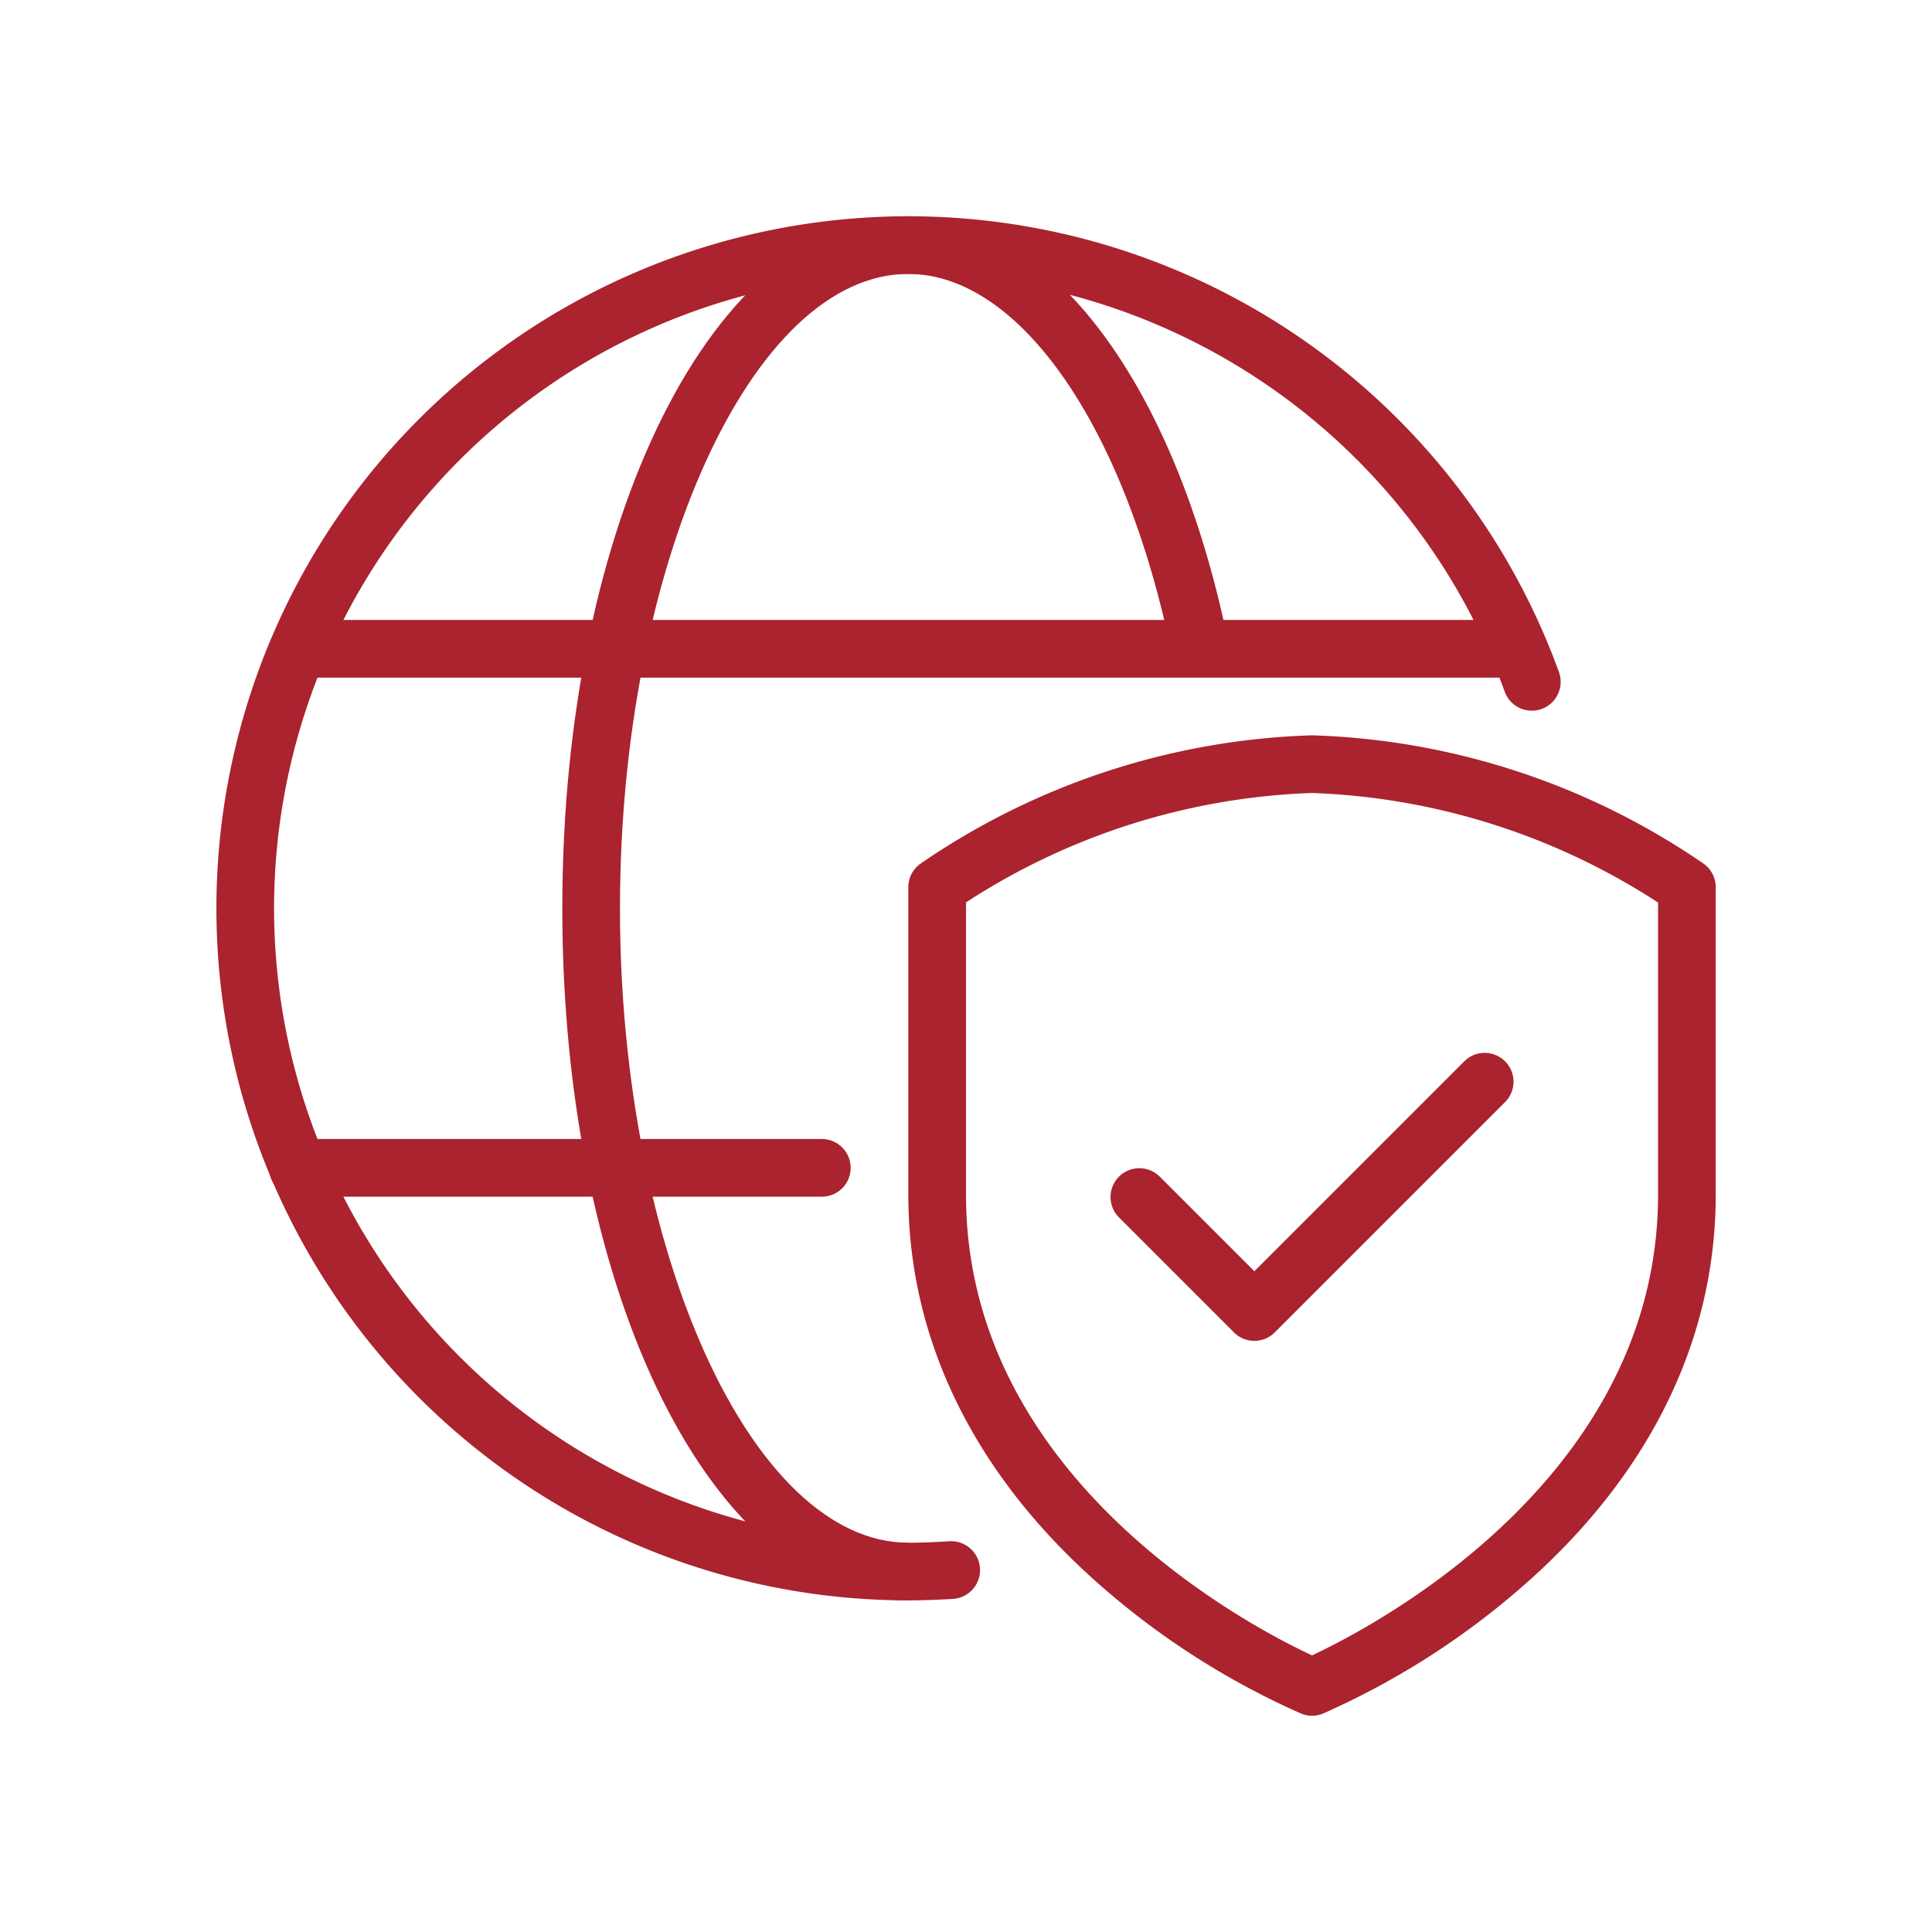
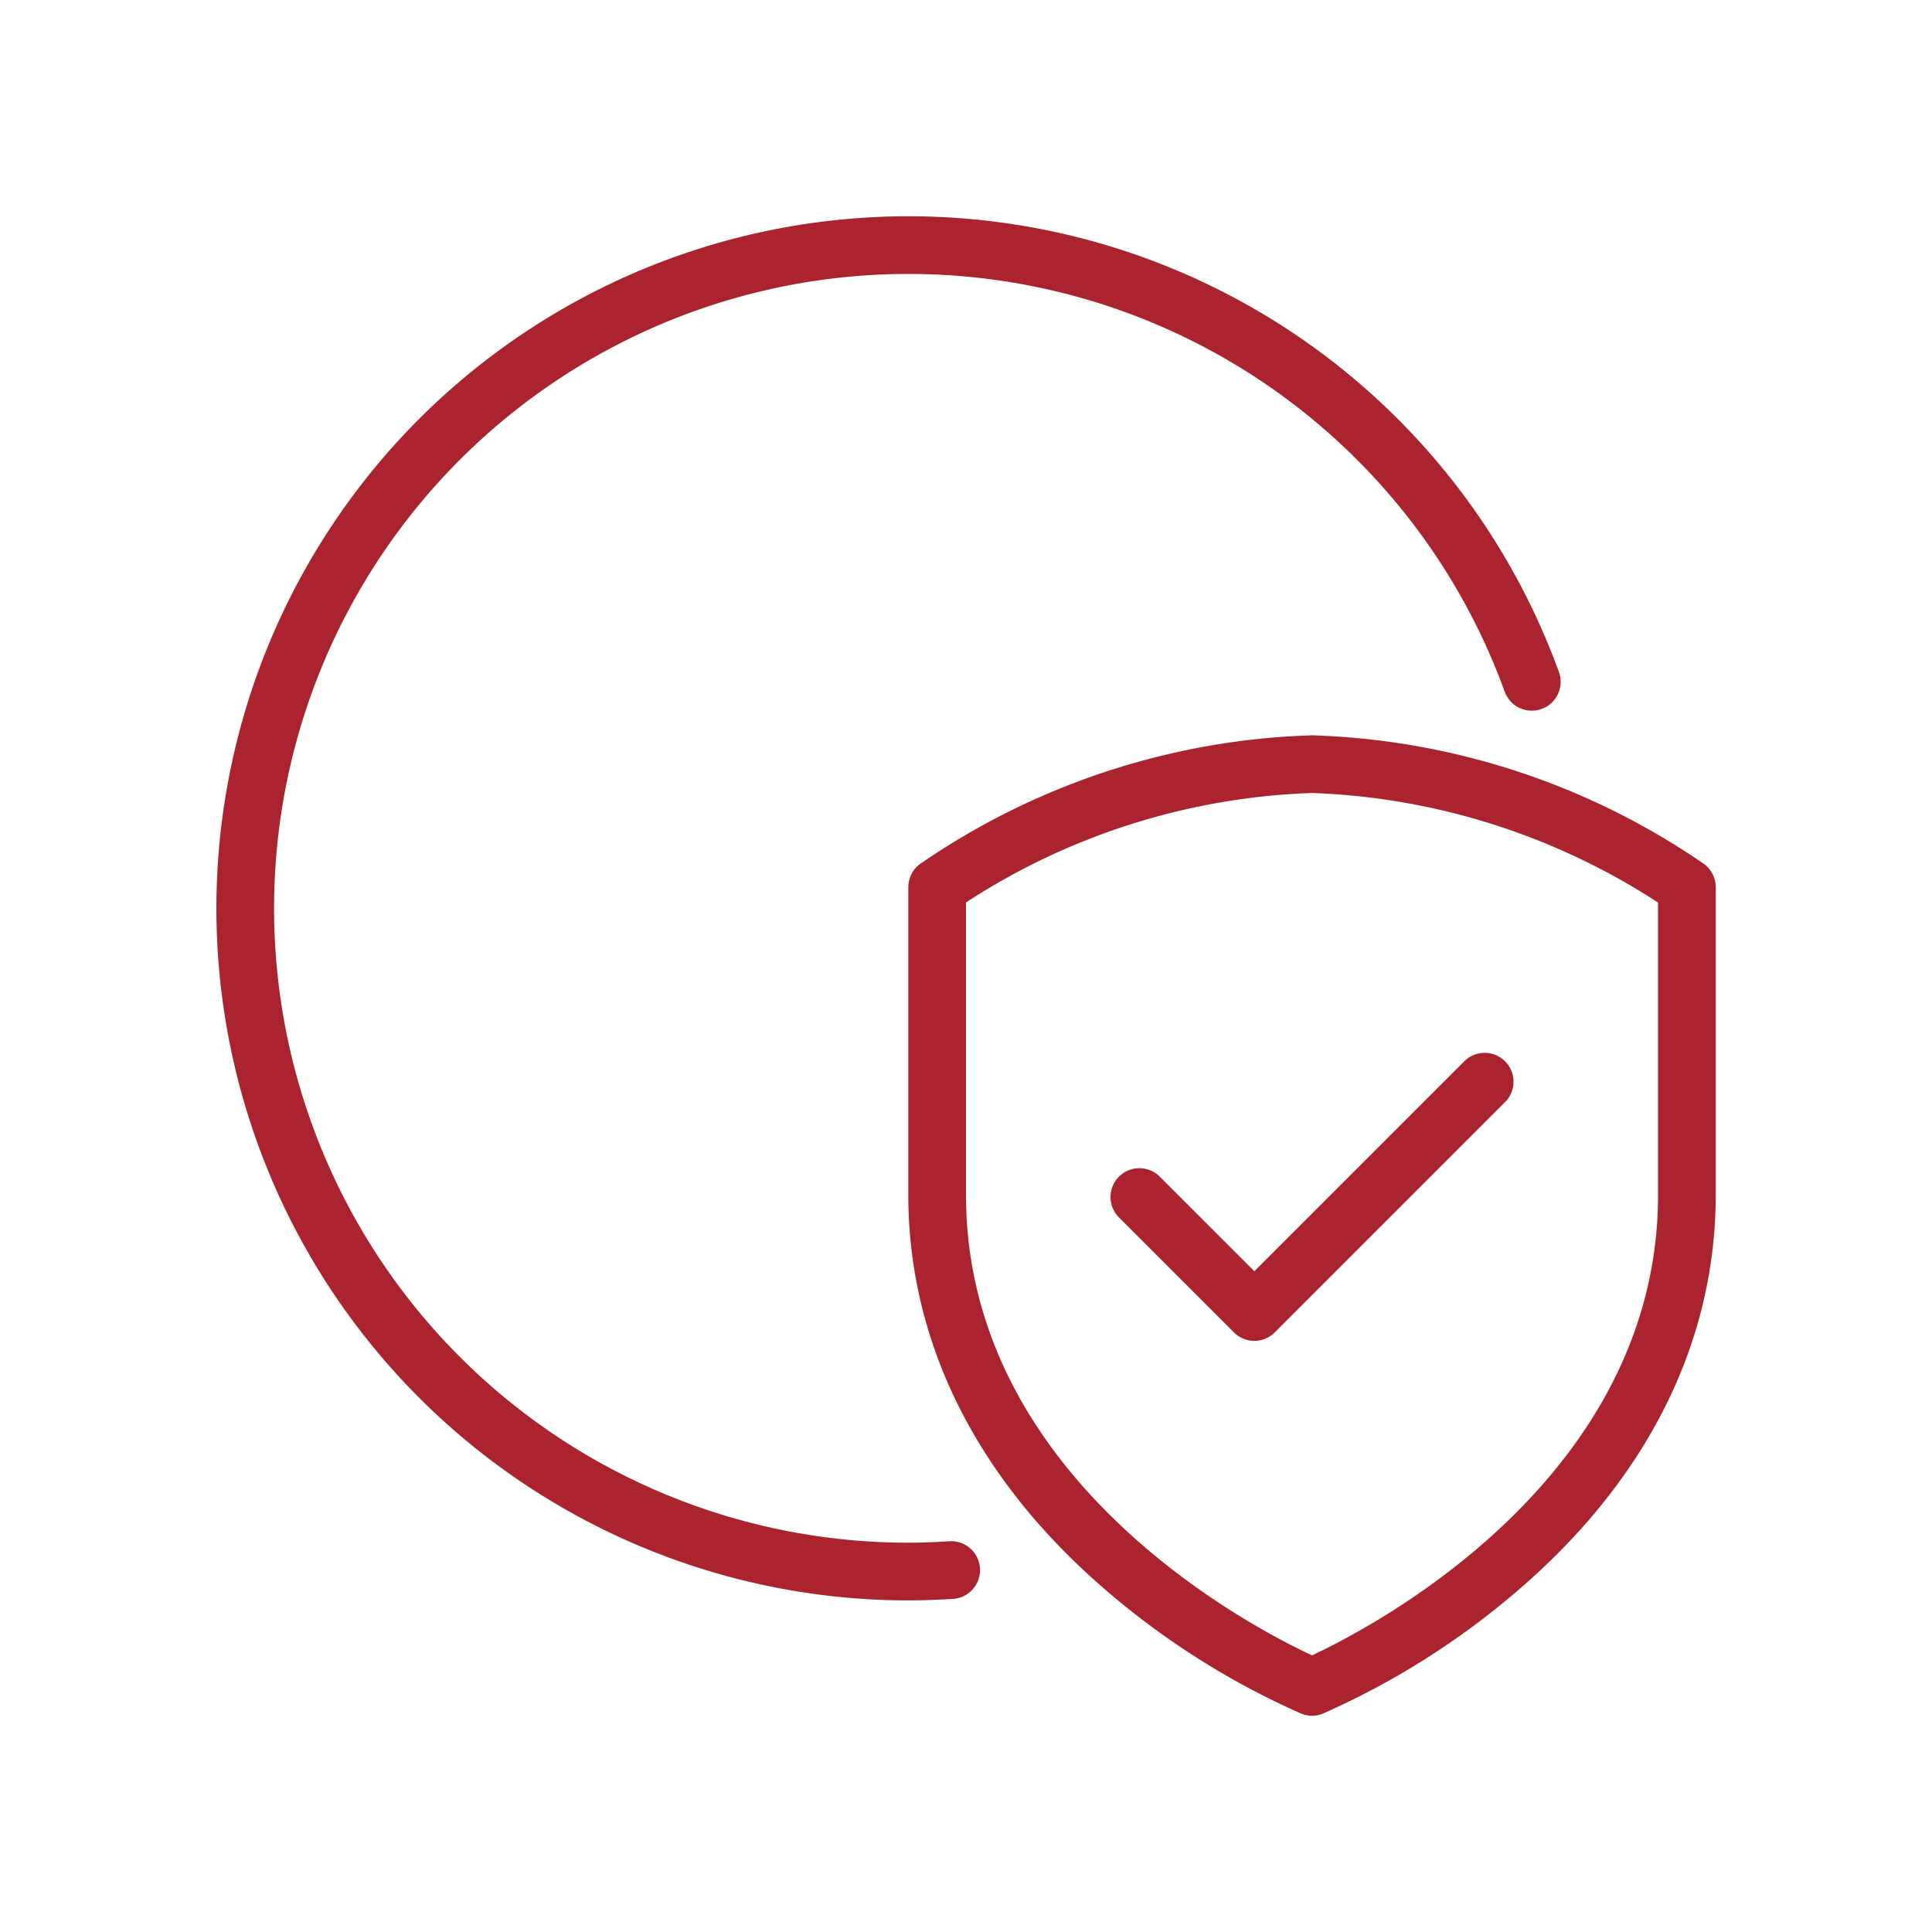
<svg xmlns="http://www.w3.org/2000/svg" width="67" height="67" viewBox="0 0 67 67">
  <g id="ic-Network-Security" transform="translate(-897.5 -2053.5)">
    <g id="Group_40-inner" data-name="Group 40-inner" transform="translate(849 1915)">
-       <path id="Path_7" data-name="Path 7" d="M77,180H58.829a1,1,0,0,1,0-2H77a1,1,0,0,1,0,2Z" fill="#aa232e" />
-       <rect id="Rectangle_25" data-name="Rectangle 25" width="42.342" height="2" transform="translate(58.829 160)" fill="#aa232e" />
      <path id="Path_8" data-name="Path 8" d="M80,194a24,24,0,1,1,22.566-32.185,1,1,0,0,1-1.88.682A22,22,0,1,0,80,192c.478,0,.951-.021,1.421-.051a1,1,0,1,1,.127,2C81.036,193.978,80.521,194,80,194Z" fill="#aa232e" />
-       <path id="Path_9" data-name="Path 9" d="M80,194c-6.729,0-12-10.542-12-24s5.271-24,12-24c4.912,0,9.269,5.81,11.1,14.8l-1.96.4C87.533,153.3,83.859,148,80,148c-5.42,0-10,10.075-10,22s4.58,22,10,22Z" fill="#aa232e" />
      <path id="Path_10" data-name="Path 10" d="M92,185a1,1,0,0,1-.707-.293l-4-4a1,1,0,0,1,1.414-1.414L92,182.586l7.293-7.293a1,1,0,0,1,1.414,1.414l-8,8A1,1,0,0,1,92,185Z" fill="#aa232e" />
      <path id="Path_11" data-name="Path 11" d="M94,198a.977.977,0,0,1-.376-.074,27.22,27.22,0,0,1-6.776-4.283c-4.48-3.851-6.848-8.592-6.848-13.71V169.267a1,1,0,0,1,.409-.807A25.318,25.318,0,0,1,94,164a25.318,25.318,0,0,1,13.591,4.46,1,1,0,0,1,.409.807v10.666c0,5.118-2.368,9.859-6.848,13.71a27.22,27.22,0,0,1-6.776,4.283A.977.977,0,0,1,94,198ZM82,169.795v10.138c0,9.882,9.922,15.009,12,15.973,2.075-.968,12-6.113,12-15.973V169.8A23.516,23.516,0,0,0,94,166,23.443,23.443,0,0,0,82,169.795Z" fill="#aa232e" />
    </g>
-     <rect id="Group_40-area" data-name="Group 40-area" width="67" height="67" transform="translate(897.5 2053.5)" fill="none" />
  </g>
</svg>